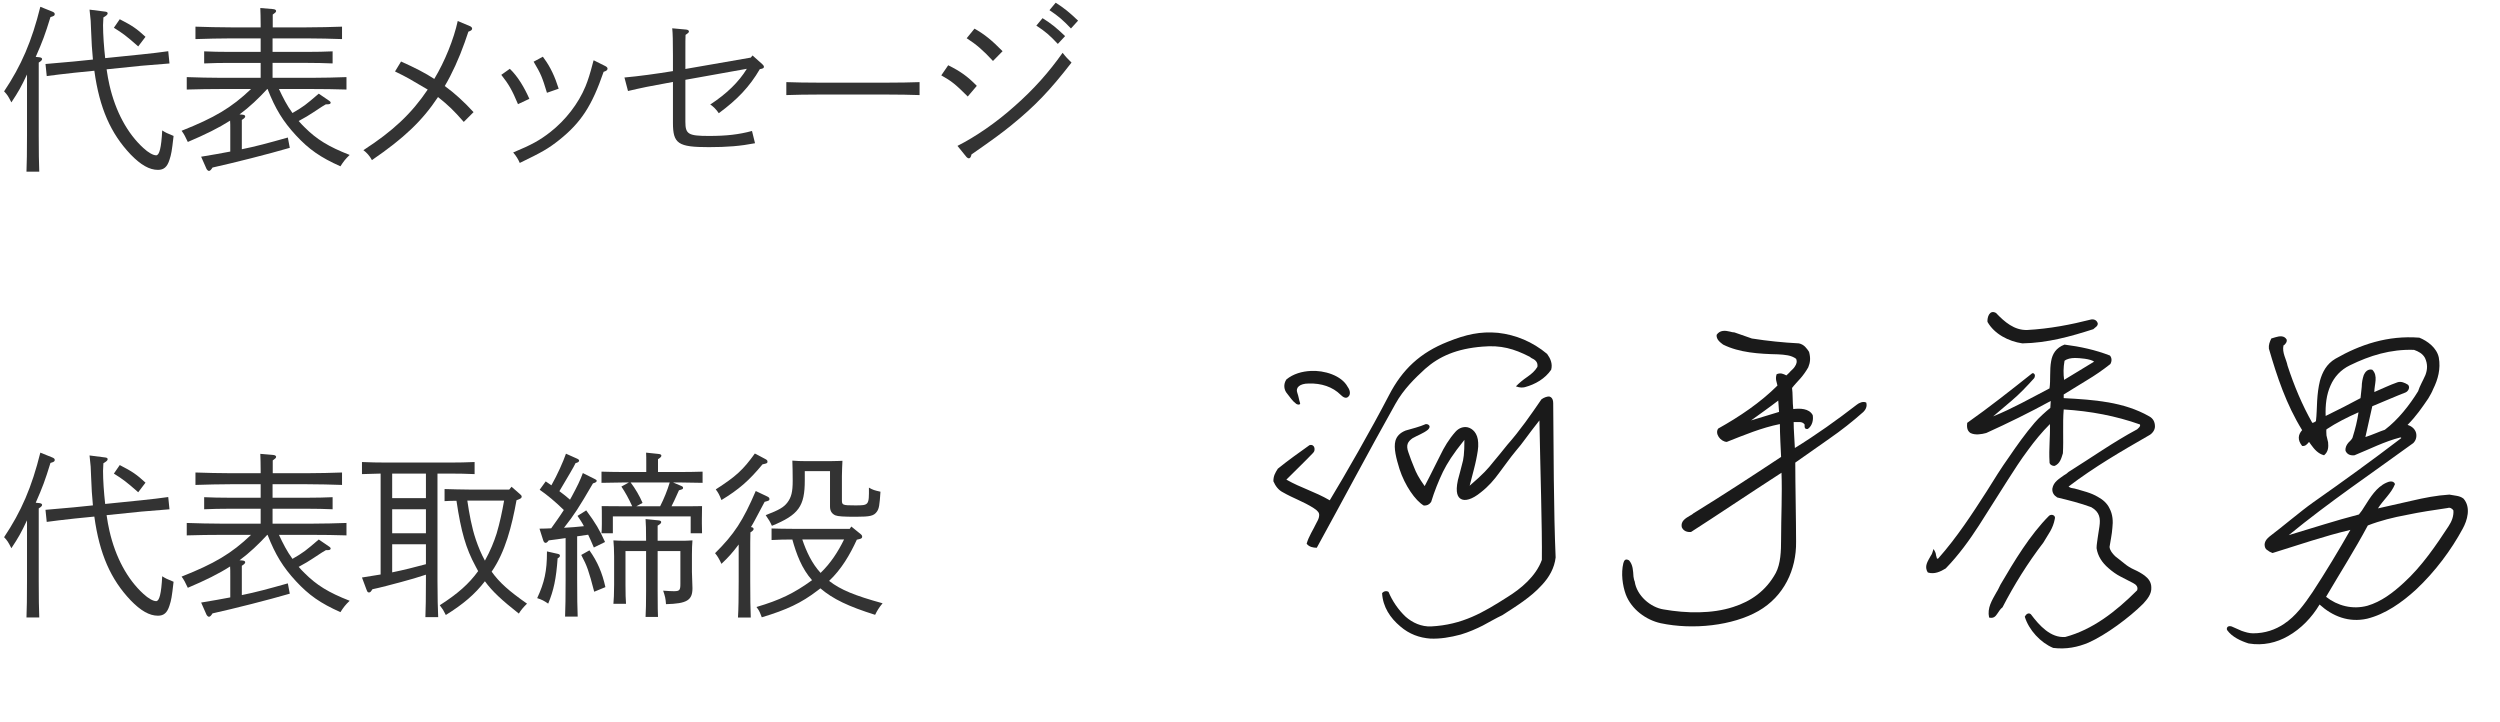
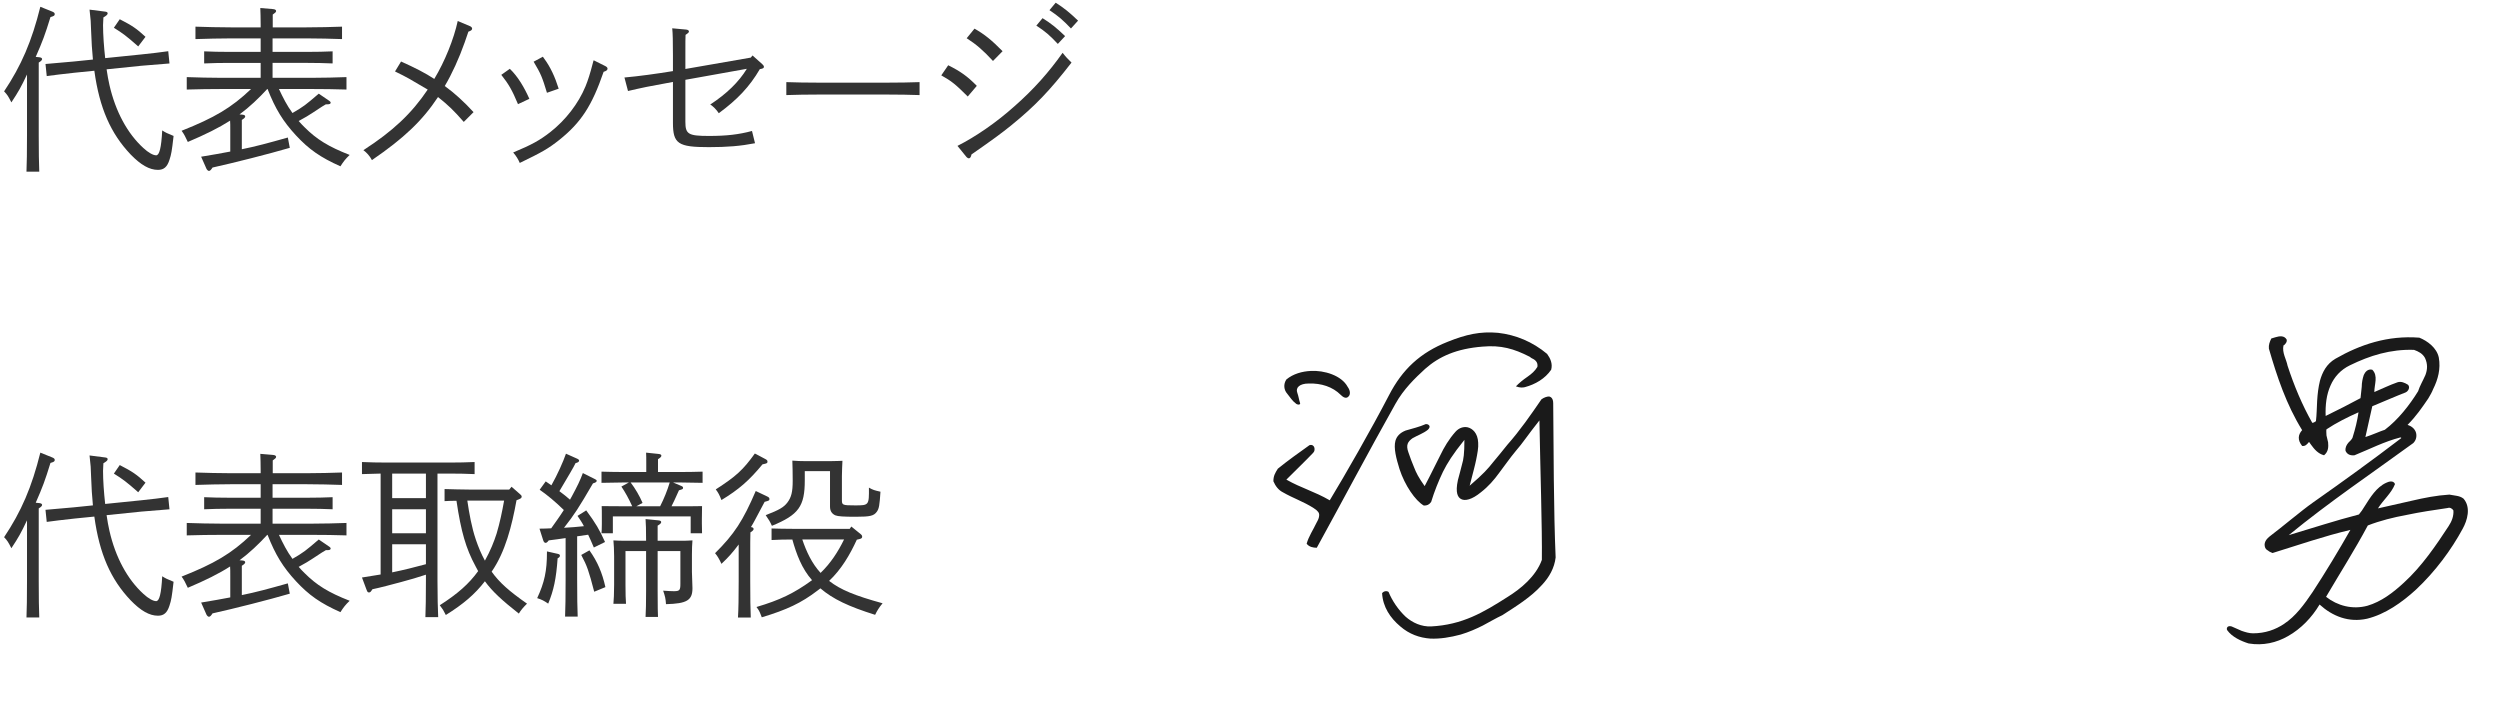
<svg xmlns="http://www.w3.org/2000/svg" id="b" viewBox="0 0 351.716 101.595">
  <g id="c">
    <path d="M5.524,8.054c.25.025.4.125.4.25,0,.149-.15.3-.475.5v10.223c0,2.249.025,4.023.075,5.123h-1.8c.05-1.124.075-2.824.075-5.123v-8.548c-.825,1.749-1.2,2.424-2.199,3.924-.45-.875-.55-1.05-1.025-1.55C3,9.229,4.474,5.804,5.674.955l1.675.675c.25.101.35.2.35.351,0,.199-.075.274-.6.425-.75,2.449-1.125,3.449-2.074,5.599l.5.05ZM19.696,7.679c1.649-.175,2.974-.325,3.974-.475l.175,1.725c-2.574.199-3.174.25-3.974.324l-4.874.5c.125.825.25,1.575.4,2.2.85,3.724,2.524,6.823,4.774,8.872.7.65,1.375,1.025,1.8,1.025.45,0,.725-1.05.85-3.499.525.324.625.374,1.6.774-.25,2.225-.325,2.574-.575,3.35-.325,1.024-.8,1.424-1.625,1.424-1.2,0-2.424-.699-3.849-2.174-2.774-2.925-4.374-6.474-5.099-11.772l-2.749.275c-1.7.175-2.974.35-3.949.475l-.175-1.7c2.649-.225,3.224-.274,3.974-.35l2.699-.274c-.125-1.225-.2-2.524-.25-3.925-.05-1.524-.05-1.549-.225-3.099l2.149.274c.275.025.4.101.4.25,0,.175-.175.325-.6.575-.025.524-.05.774-.05,1.074,0,1.351.125,3.05.3,4.649l4.899-.5ZM16.846,2.705c1.8.925,2.374,1.324,3.624,2.475l-1.025,1.35c-1.7-1.5-2.149-1.825-3.424-2.625l.825-1.199Z" fill="#333" />
    <path d="M39.247,12.527c.55,1.175,1.125,2.324,1.899,3.374,1.625-.949,1.8-1.1,3.699-2.724l1.5,1.024c.1.075.175.15.175.25,0,.149-.15.225-.45.225h-.225c-.4.226-.475.275-1.8,1.15-.6.399-1.1.699-2.025,1.199.25.3.525.575.825.875,1.699,1.699,3.349,2.725,6.348,3.898-.6.575-.85.9-1.3,1.6-2.799-1.249-4.424-2.374-6.274-4.373-1.774-1.925-2.874-3.675-3.974-6.499h-.05c-1.2,1.3-2.474,2.524-3.899,3.574l.35.025c.3.024.45.1.45.25,0,.149-.125.274-.475.5v4.123c1.975-.399,3.724-.874,6.473-1.649l.275,1.45c-2.999.875-7.823,2.1-10.872,2.774-.2.324-.35.475-.5.475-.125,0-.275-.15-.35-.3l-.75-1.7c1.649-.274,2.949-.499,4.099-.725v-3.049c0-.6,0-.95-.025-1.3-1.6,1.024-3.474,1.949-5.949,2.999-.35-.75-.525-1.1-.875-1.574,4.599-1.825,6.998-3.225,9.773-5.874h-4.074c-1.375,0-3.624.025-4.974.075v-1.75c1.275.051,3.524.101,4.974.101h5.424v-2.1h-4.449c-1.075,0-2.474.025-3.499.075v-1.7c.95.051,2.375.075,3.499.075h4.449v-1.899h-4.174c-1.375,0-3.624.05-4.999.1v-1.749c1.3.05,3.549.1,4.999.1h4.174v-.399c0-1.15-.025-1.45-.05-2.325l1.775.15c.3.025.45.125.45.275,0,.149-.15.274-.475.499v1.8h4.749c1.575,0,3.724-.05,4.999-.1v1.749c-1.325-.05-3.474-.1-4.999-.1h-4.774v1.899h4.949c1,0,2.625-.024,3.499-.075v1.7c-.925-.05-2.549-.075-3.499-.075h-4.949v2.1h5.424c1.574,0,3.699-.05,4.974-.101v1.75c-1.325-.05-3.449-.075-4.974-.075h-4.524Z" fill="#333" />
    <path d="M66.121,3.68c.175.075.3.2.3.35,0,.175-.15.3-.525.425-.125.4-.225.675-.525,1.525-.775,2.199-1.8,4.448-2.799,6.123,1.35.975,2.749,2.25,4.049,3.674l-1.375,1.375c-1.425-1.625-2.15-2.324-3.624-3.499-2.199,3.324-4.774,5.773-9.298,8.873-.3-.575-.75-1.075-1.2-1.4,4.149-2.674,6.798-5.173,9.048-8.522-2.574-1.524-2.849-1.699-4.599-2.55l.85-1.399c2.0.9,3.374,1.6,4.674,2.449,1.475-2.449,2.75-5.599,3.299-8.147l1.725.725Z" fill="#333" />
    <path d="M71.725,9.679c1.15,1.1,2.049,2.648,2.749,4.224l-1.6.75c-.825-1.975-1.3-2.8-2.349-4.124l1.2-.85ZM85.171,9.304c.2.1.3.225.3.35,0,.2-.15.325-.55.45-1.65,4.799-3.174,7.123-6.224,9.572-1.574,1.25-2.474,1.75-5.573,3.249-.225-.524-.475-.949-.925-1.475,2.649-1.1,3.749-1.725,5.199-2.85,2.175-1.699,3.974-4.023,4.974-6.448.35-.85.65-1.799,1.025-3.249.05-.225.075-.274.125-.425l1.65.825ZM76.374,7.979c.075.101.1.15.175.25.875,1.175,1.525,2.574,2.05,4.249l-1.65.575c-.675-2.225-.85-2.649-1.875-4.374l1.3-.7Z" fill="#333" />
    <path d="M96.423,11.228v5.898c0,1.75.4,2,3.324,2,2.449,0,4.199-.2,6.049-.7l.425,1.725c-2.049.4-3.924.55-6.498.55-4.324,0-5.049-.475-5.049-3.424v-5.749c-3.474.625-4.274.8-6.323,1.275l-.5-1.899c2-.176,4.524-.525,6.823-.9v-2.249c0-2-.025-3.024-.1-3.774l1.925.175c.275.025.425.125.425.275,0,.125-.1.225-.475.475-.025.6-.025.825-.025,2.85v1.949l9.198-1.6.25-.3,1.375,1.225c.175.175.225.25.225.375,0,.175-.125.25-.575.325-1.425,2.449-3.149,4.273-5.774,6.198-.325-.5-.8-.975-1.2-1.225,2.299-1.5,4.024-3.175,5.149-5.023l-8.648,1.549Z" fill="#333" />
    <path d="M129.371,13.377c-1.175-.05-3.149-.074-4.474-.074h-9.798c-1.225,0-3.399.024-4.474.074v-1.824c1.025.05,3.199.075,4.474.075h9.798c1.375,0,3.374-.025,4.474-.075v1.824Z" fill="#333" />
    <path d="M133.4,9.179c1.7.85,2.674,1.524,4.024,2.899l-1.274,1.499c-1.75-1.749-2.3-2.175-3.724-2.975l.975-1.424ZM134.7,20.525c2.524-1.274,5.423-3.249,8.048-5.599,2.699-2.374,4.799-4.749,6.749-7.498.4.525.775.925,1.25,1.375-3.099,3.999-5.149,6.123-8.498,8.848-1.399,1.125-2.474,1.925-5.573,4.074-.075.375-.2.55-.375.55-.125,0-.3-.125-.425-.3l-1.175-1.45ZM137.1,4.029c1.45.825,2.449,1.65,3.949,3.175l-1.35,1.374c-1.375-1.499-2.375-2.349-3.699-3.199l1.1-1.35ZM146.672,2.555c1.174.726,1.949,1.35,3.174,2.524l-1.024,1.1c-1.15-1.225-1.725-1.725-3.024-2.574l.875-1.05ZM148.521.381c1.175.749,1.925,1.35,3.149,2.524l-1,1.1c-1.175-1.225-1.725-1.7-3.024-2.574l.875-1.05Z" fill="#333" />
    <path d="M213.267,54.355c.514-.513.913-.855,1.655-1.369.57-.399,1.027-.799,1.369-1.369.114-.685-.342-1.026-.856-1.255l-.228-.171c-2.225-1.142-4.051-1.655-6.618-1.427-3.651.285-6.104,1.369-8.102,3.138-1.426,1.312-3.023,2.853-4.165,4.907-3.937,7.017-7.246,13.293-11.068,20.253-.514,0-1.084-.114-1.426-.57.285-1.027.913-1.939,1.369-2.909.114-.229.229-.399.285-.571.057-.171.114-.342.114-.57,0-.285-.171-.57-.799-.97-1.426-.913-2.853-1.369-4.336-2.226-.57-.285-1.027-.855-1.312-1.54,0-.741.228-1.141.627-1.769,1.483-1.198,2.853-2.168,4.45-3.309.399-.114.627.113.685.342s.057.514-.171.742c-1.084,1.141-2.282,2.281-3.765,3.765,2.111,1.198,3.937,1.655,6.104,2.91,2.111-3.48,5.876-10.041,8.33-14.776,1.883-3.651,4.393-5.991,8.273-7.531,2.567-1.027,4.564-1.483,7.074-1.255,2.51.285,4.85,1.255,6.903,2.967.457.627.799,1.369.571,2.225-.856,1.255-2.225,2.054-3.708,2.453-.285.058-.627.114-1.255-.114ZM184.113,53.956c-1.255,0-1.883.571-1.597,1.312.171.457.228.97.399,1.483,0,.229-.399.229-.627,0-.228-.171-.399-.342-.627-.628-.171-.228-.399-.513-.571-.741-.456-.514-.57-1.312-.114-1.997.97-.799,2.225-1.141,3.423-1.198,1.883-.113,4.336.628,5.192,2.226.457.627.342,1.141.171,1.312-.171.228-.514.456-1.141-.172-1.141-1.141-2.739-1.654-4.507-1.598ZM211.384,86.533c-.97.457-1.826.97-2.795,1.483-.913.457-1.94.913-3.081,1.256-1.483.399-2.91.627-4.279.57-1.54-.114-2.967-.628-4.222-1.712-1.426-1.198-2.453-2.738-2.567-4.678.285-.343.685-.343.913-.172.514,1.256,1.37,2.511,2.396,3.48.97.855,2.225,1.427,3.594,1.369,4.393-.229,7.303-1.939,10.783-4.165,1.826-1.141,3.937-2.853,4.792-5.191.057-4.394-.228-12.951-.342-19.626-1.597,1.997-2.396,3.252-3.309,4.278-.855,1.027-1.597,2.111-2.339,3.081-.742,1.027-1.541,1.94-2.567,2.738-1.312,1.085-2.282,1.256-2.796.971-.456-.229-.855-.856-.456-2.682.171-.685.399-1.427.57-2.168.228-.742.342-1.541.342-3.48-1.654,2.054-2.396,3.252-3.024,4.507-.627,1.312-1.198,2.739-1.654,4.223-.285.399-.57.513-1.027.513-1.198-.685-2.682-2.853-3.423-5.135-.457-1.483-.855-2.966-.57-3.993.171-.57.57-1.084,1.426-1.427.97-.285,1.94-.513,2.853-.912.342,0,.457.171.514.285,0,.114.057.228-.229.514-.627.513-1.483.798-2.168,1.197-.627.457-.97.913-.57,1.997.228.685.513,1.427.799,2.111.285.741.627,1.426,1.483,2.624.97-1.825,1.541-3.081,2.168-4.278.57-1.198,1.255-2.34,2.168-3.366.513-.571,1.141-.742,1.711-.628.685.171,1.426.799,1.483,2.168.057.685-.114,1.54-.285,2.396-.171.855-.399,1.654-.913,3.651,1.94-1.654,2.625-2.453,3.252-3.252.685-.799,1.312-1.598,2.054-2.511,1.769-1.997,3.309-4.222,4.792-6.39.399-.285.799-.399,1.084-.399.228.057.57.229.57.97.057,6.048.057,15.176.342,21.68-.171,1.483-.913,2.796-1.94,3.88-1.54,1.712-3.594,2.967-5.534,4.222Z" fill="#1a1a1a" />
-     <path d="M257.363,61.716l-4.792,3.366c0,2.853.114,8.329.114,11.125.057,3.937-1.711,7.702-5.306,9.756-3.595,2.054-9.186,2.682-13.75,1.712-2.054-.457-4.107-1.94-4.906-4.051-.457-1.255-.685-2.967-.342-4.394.114-.399.285-.685.798-.399.571.628.571,1.483.628,2.282.057.229.057.457.171.685.285,1.997,2.225,3.651,4.051,3.937,3.252.571,6.846.628,9.813-.342,2.51-.799,4.622-2.282,5.991-4.793.685-1.312.742-3.08.742-4.735,0-3.08.171-6.39.057-9.356-4.85,3.138-9.243,6.104-12.723,8.33-.514.057-1.084-.114-1.312-.685-.171-.856.571-1.256,1.141-1.598.228-.114.399-.229.514-.343,4.165-2.567,8.272-5.248,12.323-7.93-.057-1.142-.171-3.31-.171-4.621-2.567.513-5.021,1.54-7.474,2.51-.913-.057-1.712-1.198-1.198-1.883,2.967-1.654,5.934-3.651,8.33-6.047l-.171-.686c-.057-.285-.057-.57.057-.912.57-.229.913-.058,1.369.171.171-.171.399-.343.57-.57.229-.229.457-.399.628-.685.228-.343.342-.685.171-1.084-.685-.514-1.598-.571-2.567-.628-2.625-.057-5.42-.229-7.702-1.369-.457-.343-.97-.742-.913-1.369.456-.685,1.198-.628,1.883-.457.228.058.399.114.627.114l2.453.856c2.168.342,4.393.57,6.618.685.742.171,1.084.685,1.426,1.198.228.855.171,1.482-.114,2.168-.285.513-.685,1.084-1.084,1.54s-.855.913-1.198,1.369c.114.685.057,1.997.171,2.967.913-.114,2.225-.114,2.739.855.114.685-.057,1.483-.685,1.94-.399.057-.457-.172-.457-.343v-.285c-.171-.229-.399-.342-.742-.342h-.799c0,1.141.114,2.281.171,3.651,2.966-1.826,5.933-3.938,8.729-6.105.285-.228.855-.513,1.312-.285.171.57-.114,1.027-.399,1.312-1.541,1.369-3.138,2.624-4.792,3.766ZM250.289,57.95l-.114-1.598c-1.255.97-2.567,1.883-3.823,2.796l3.937-1.198Z" fill="#1a1a1a" />
-     <path d="M291.021,68.448c.229.228.571.228.856.285,1.141.342,2.282.57,3.309,1.198.627.342,1.255.855,1.598,1.597.456.856.513,1.826.399,2.739-.057.912-.285,1.883-.399,2.681.057.514.399.913.798,1.312.399.343.913.685,1.37,1.084.342.285.798.57,1.312.799s1.027.514,1.483.855c.514.399.913.913.913,1.655.057.912-.57,1.654-1.141,2.282-1.94,1.939-5.249,4.393-7.702,5.477-1.483.628-3.138.97-4.964.741-1.769-.741-3.423-2.51-3.994-4.393.171-.343.514-.628.856-.343,1.198,1.598,2.795,3.366,4.85,3.195,3.822-1.026,7.074-3.537,10.098-6.561.171-.457-.114-.799-.57-1.027l-1.769-.913c-.57-.285-1.198-.741-1.711-1.198-.856-.741-1.483-1.654-1.654-2.795,0-.514.114-1.027.171-1.541l.228-1.483c.171-1.141.057-2.054-1.141-2.738-1.541-.57-3.138-.97-4.792-1.369-.457-.285-.742-.685-.685-1.255.171-.97.97-1.369,1.654-1.883.228-.114.457-.285.627-.457,3.195-1.996,6.333-4.222,9.642-5.99.171-.171.514-.399.399-.685-3.366-1.198-6.96-1.883-10.726-2.111-.171,1.997,0,4.223-.114,6.162-.229.741-.399,1.427-1.141,1.769-.286.057-.799-.171-.742-.57-.114-1.826.114-3.537.057-5.306-1.141,1.141-2.168,2.396-3.081,3.651-1.027,1.369-1.94,2.795-2.853,4.222l-4.051,6.39c-1.369,2.111-2.853,4.165-4.678,6.048-.742.456-1.598.855-2.51.57-.571-.855,0-1.598.399-2.339.171-.229.229-.399.399-.97.286.456.342.685.342.855l.114.399c0,.114.114.171.228.057,2.625-2.967,4.736-6.219,6.79-9.413,1.027-1.655,2.054-3.31,3.195-4.907,1.084-1.597,2.225-3.194,3.537-4.735.628-.741,1.598-1.597,2.225-2.11,0-.343.057-.628.057-.97-2.91,1.597-6.047,3.138-9.071,4.507-.627.171-1.541.342-2.225,0-.513-.343-.513-.913-.457-1.427,3.081-2.168,6.105-4.563,9.128-6.96.229-.114.342.114.399.229,0,.113,0,.285-.114.456-1.027,1.141-2.054,2.225-3.138,3.138l-2.625,2.226c2.682-1.084,5.306-2.567,7.931-3.938.171-1.141,0-2.624.228-3.822.171-1.026.685-1.883,1.883-2.339,2.225.285,4.336.741,6.39,1.54.286.343.286.799.057,1.198-1.084.856-2.168,1.598-3.309,2.282l-3.252,1.997v.514c4.279.228,8.444.513,12.038,2.567.514.285.799.741.799,1.426,0,.514-.399,1.027-.856,1.255-3.879,2.226-7.702,4.45-11.296,7.189ZM284.517,48.309c-1.94-.285-3.937-1.312-4.906-3.024-.057-.627.285-1.769,1.198-1.255,1.198,1.255,2.567,2.453,4.393,2.396,3.138-.172,6.105-.742,9.015-1.483.399-.058.798.114.913.57,0,.399-.342.514-.627.799-3.195,1.026-6.447,1.939-9.984,1.997ZM287.483,76.321c-2.225,2.909-4.108,5.934-5.762,9.128-.342.229-.514.628-.742.913-.229.343-.514.685-1.141.514-.285-1.369.399-2.396,1.027-3.537.229-.343.399-.742.571-1.084,1.939-3.31,4.165-7.018,6.846-9.699.342-.285.97-.057.799.456-.114.628-.342,1.198-.628,1.712l-.97,1.598ZM290.45,50.762c-.171.97-.171,1.825-.057,2.682l4.222-2.567c-.513-.399-2.111-.514-2.681-.514-.571,0-1.141.114-1.483.399Z" fill="#1a1a1a" />
    <path d="M339.91,82.939c-1.997,1.825-4.336,3.479-6.903,4.107-2.567.57-4.849-.342-6.675-1.997-1.084,1.826-2.625,3.424-4.45,4.45-1.598.913-3.48,1.369-5.534,1.027-1.084-.343-2.339-.913-3.024-1.883-.114-.229,0-.685.628-.514l1.426.628c.513.171,1.027.342,1.597.342,1.712,0,3.138-.513,4.336-1.312,1.655-1.084,2.853-2.739,4.051-4.508,1.826-2.795,3.651-5.819,5.306-8.729-3.651.855-7.246,2.11-10.954,3.252-.229-.114-.457-.171-.628-.343-.228-.114-.399-.285-.456-.57-.171-.685.399-1.198.685-1.427,1.597-1.197,4.507-3.651,6.047-4.735,4.222-2.966,8.33-5.933,12.438-9.071.057-.057,0-.113-.114-.113-2.225.57-4.336,1.654-6.447,2.51-.57.058-1.027-.114-1.255-.628-.057-.513.171-.855.399-1.141.229-.229.571-.514.628-.855.342-1.084.627-2.226.799-3.424-1.541.685-3.138,1.483-4.507,2.396-.057.229,0,.514,0,.855l.228.971c.057.627.057,1.312-.57,1.825-.856-.229-1.369-.855-1.826-1.483l-.285-.399c-.286.343-.514.628-.97.57-.685-.855-.57-1.597,0-2.225-2.225-3.595-3.537-7.531-4.678-11.468-.057-.514.114-.97.342-1.426l.571-.172c.57-.171,1.255-.285,1.597.343.057.285-.114.514-.342.741l-.114.058c-.229,1.026.399,1.939.57,2.853.913,2.796,2.054,5.534,3.48,8.044.171,0,.342-.113.514-.228.114-.913.114-1.883.171-2.853.057-.971.171-1.94.399-2.854.342-1.197.913-2.339,2.168-3.08,3.48-1.997,7.359-3.31,11.81-2.967,1.141.456,2.453,1.426,2.739,2.795.285,1.598-.114,3.081-.799,4.45-.171.457-.457.913-.685,1.312-.856,1.255-1.712,2.511-2.91,3.708.513.172,1.027.514,1.198,1.142.114.514,0,1.026-.399,1.426-5.876,4.279-11.81,8.273-17.516,12.951,3.252-.97,6.562-2.054,9.87-2.909.286-.343.571-.742.799-1.142.799-1.255,1.655-2.682,3.024-3.309.342-.171,1.027-.399,1.255.171-.514,1.312-1.655,2.226-2.396,3.423l4.792-1.084c1.711-.399,3.423-.741,5.249-.855l1.027.171c.342.058.685.172.97.399,1.084,1.256.514,3.081-.114,4.222-1.597,2.967-3.879,6.048-6.561,8.559ZM330.611,51.389c-1.312.628-2.225,1.655-2.739,2.854-.57,1.255-.742,2.738-.685,4.278,1.426-.685,3.766-1.883,4.907-2.51l.171-1.598c0-.57.114-1.142.286-1.654.171-.399.57-.913,1.198-.742.856.855.285,2.054.285,3.138,1.084-.456,2.111-.97,3.252-1.369.513-.171,1.027.058,1.483.343.342.342.057.912-.343,1.084-1.198.456-3.423,1.426-4.678,1.939l-.97,4.336c.913-.285,2.168-.855,2.738-1.026,1.883-1.427,3.48-3.48,4.679-5.421.228-.741.685-1.483,1.027-2.281.285-.742.342-1.541-.057-2.396-.342-.628-.913-.913-1.541-1.142-3.309-.113-6.219.799-9.014,2.168ZM338.598,72.441c-1.883.343-3.708.799-5.477,1.483-1.826,3.423-3.937,6.732-5.876,10.041,1.598,1.256,3.708,1.826,5.819,1.256,1.94-.571,3.594-1.826,5.135-3.252,2.51-2.282,4.564-5.307,6.276-7.931.457-.685.742-1.427.685-2.226-.171-.285-.514-.456-.799-.342-1.939.285-3.879.57-5.762.97Z" fill="#1a1a1a" />
    <path d="M5.524,70.776c.25.025.4.125.4.25,0,.15-.15.301-.475.5v10.223c0,2.25.025,4.024.075,5.124h-1.8c.05-1.125.075-2.824.075-5.124v-8.548c-.825,1.75-1.2,2.425-2.199,3.924-.45-.875-.55-1.05-1.025-1.55,2.424-3.624,3.899-7.048,5.099-11.896l1.675.675c.25.1.35.2.35.35,0,.2-.075.275-.6.425-.75,2.449-1.125,3.449-2.074,5.599l.5.05ZM19.695,70.402c1.649-.176,2.974-.325,3.974-.476l.175,1.725c-2.574.2-3.174.25-3.974.325l-4.874.5c.125.824.25,1.574.4,2.199.85,3.725,2.524,6.823,4.774,8.873.7.649,1.375,1.024,1.8,1.024.45,0,.725-1.05.85-3.499.525.325.625.375,1.6.774-.25,2.225-.325,2.575-.575,3.35-.325,1.024-.8,1.425-1.625,1.425-1.2,0-2.424-.7-3.849-2.175-2.774-2.924-4.374-6.474-5.099-11.771l-2.749.274c-1.7.175-2.974.35-3.949.475l-.175-1.699c2.649-.225,3.224-.275,3.974-.35l2.699-.275c-.125-1.225-.2-2.524-.25-3.924-.05-1.524-.05-1.55-.225-3.1l2.149.275c.275.024.4.1.4.25,0,.175-.175.325-.6.574-.025.525-.05.775-.05,1.075,0,1.35.125,3.049.3,4.648l4.899-.499ZM16.846,65.428c1.8.925,2.374,1.325,3.624,2.475l-1.025,1.35c-1.7-1.499-2.149-1.824-3.424-2.624l.825-1.2Z" fill="#333" />
    <path d="M39.247,75.251c.55,1.175,1.125,2.324,1.899,3.374,1.625-.95,1.8-1.1,3.699-2.725l1.5,1.025c.1.074.175.149.175.249,0,.15-.15.226-.45.226h-.225c-.4.225-.475.274-1.8,1.149-.6.4-1.1.7-2.025,1.2.25.3.525.574.825.874,1.699,1.7,3.349,2.725,6.348,3.899-.6.575-.85.899-1.3,1.6-2.799-1.25-4.424-2.374-6.274-4.374-1.774-1.925-2.874-3.674-3.974-6.498h-.05c-1.2,1.3-2.474,2.524-3.899,3.574l.35.024c.3.025.45.101.45.25,0,.15-.125.275-.475.5v4.124c1.975-.399,3.724-.875,6.473-1.649l.275,1.449c-2.999.875-7.823,2.1-10.872,2.774-.2.325-.35.475-.5.475-.125,0-.275-.149-.35-.3l-.75-1.699c1.649-.275,2.949-.5,4.099-.725v-3.05c0-.6,0-.949-.025-1.3-1.6,1.025-3.474,1.95-5.949,3-.35-.75-.525-1.1-.875-1.575,4.599-1.824,6.998-3.224,9.773-5.873h-4.074c-1.375,0-3.624.024-4.974.075v-1.75c1.275.05,3.524.1,4.974.1h5.424v-2.1h-4.449c-1.075,0-2.474.025-3.499.075v-1.699c.95.05,2.375.075,3.499.075h4.449v-1.899h-4.174c-1.375,0-3.624.05-4.999.1v-1.75c1.3.051,3.549.101,4.999.101h4.174v-.4c0-1.149-.025-1.449-.05-2.324l1.775.15c.3.024.45.125.45.274,0,.15-.15.275-.475.5v1.8h4.749c1.575,0,3.724-.05,4.999-.101v1.75c-1.325-.05-3.474-.1-4.999-.1h-4.774v1.899h4.949c1,0,2.625-.025,3.499-.075v1.699c-.925-.05-2.549-.075-3.499-.075h-4.949v2.1h5.424c1.574,0,3.699-.05,4.974-.1v1.75c-1.325-.051-3.449-.075-4.974-.075h-4.524Z" fill="#333" />
    <path d="M61.547,81.699c0,2.3.05,3.999.1,5.124h-1.8c.05-1.125.075-2.824.075-5.124v-.85c-1.55.5-1.8.574-3.449,1.024-1.175.325-3.199.85-4.074,1.024-.25.375-.3.45-.475.45s-.225-.024-.375-.425l-.625-1.675c1-.149,1.85-.3,2.624-.425v-14.196c-.9.024-1.925.05-2.624.075v-1.7c.95.05,2.449.075,3.499.075h8.873c1,0,2.549-.025,3.474-.075v1.7c-.925-.051-2.475-.075-3.474-.075h-1.75v15.071ZM55.174,66.628v3.449h4.749v-3.449h-4.749ZM55.174,71.651v3.374h4.749v-3.374h-4.749ZM55.174,80.524c1.6-.325,3.174-.725,4.749-1.149v-2.8h-4.749v3.949ZM74.144,84.924c-.525.524-.85.899-1.15,1.399-2.349-1.85-3.724-3.1-4.774-4.549-1.4,1.824-3.049,3.224-5.499,4.749-.35-.7-.4-.775-.85-1.375,2.5-1.6,4.099-2.999,5.399-4.799-.125-.225-.25-.45-.375-.7-1.35-2.499-2.025-4.823-2.675-9.197-.625,0-1.225.024-1.675.05v-1.699c.925.024,2.474.074,3.499.074h5.599l.325-.399,1.225,1.074c.15.125.2.2.2.325,0,.15-.1.25-.4.375l-.325.125c-.65,3.599-1.575,7.273-3.499,10.048,1.1,1.549,2.474,2.749,4.974,4.499ZM65.746,70.427c.275,1.85.6,3.725,1.2,5.499.35,1.024.75,1.999,1.275,2.949.775-1.399,1.275-2.649,1.65-3.824.45-1.5.775-3.074,1.05-4.624h-5.174Z" fill="#333" />
    <path d="M78.499,77.925c.2.05.275.125.275.25,0,.101-.05.2-.125.25l-.2.125c-.2,2.874-.55,4.499-1.325,6.374-.575-.4-.925-.575-1.55-.775,1.025-2.199,1.375-3.824,1.375-6.448v-.125l1.55.35ZM81.198,81.624c0,2.3.025,4.024.075,5.124h-1.774c.05-1.1.075-2.824.075-5.124v-5.924c-.8.125-1.6.226-2.375.325-.2.275-.325.35-.45.35s-.25-.125-.325-.35l-.525-1.649c.575,0,1.125-.025,1.649-.05.6-.85,1.225-1.7,1.775-2.574-1.2-1.175-2.349-2.125-3.399-2.85l.85-1.175c.3.2.55.375.8.55.85-1.5,1.675-3.349,2.049-4.449l1.625.726c.125.05.225.149.225.25,0,.149-.15.274-.5.35-.225.5-1,1.8-2.274,3.949.525.375 1.0.774,1.5,1.199.05-.125.125-.25.2-.375.85-1.574,1.225-2.35,1.6-3.374l1.699.85c.175.075.25.15.25.25,0,.15-.175.25-.525.351-2.024,3.474-2.624,4.398-4.074,6.248.95-.05,1.875-.125,2.799-.225-.25-.5-.525-.9-.9-1.45l1.225-.774c1.375,1.874,1.825,2.649,2.649,4.448l-1.575.775c-.325-.75-.575-1.35-.8-1.8l-1.55.225v6.174ZM82.923,77.425c1.125,1.575,1.8,3.149,2.25,5.174l-1.575.65c-.775-2.975-1-3.624-1.824-5.174l1.15-.65ZM88.947,71.227c-.5-1.1-1-1.999-1.525-2.774l1.05-.574h-.85c-.825,0-2.249.024-2.999.05v-1.575c.75.025,2.025.051,2.999.051h3.299v-1.125c0-.725,0-1.274-.025-1.6l1.675.175c.325.025.475.1.475.25,0,.149-.125.274-.475.5v1.8h3.274c.95,0,2.249-.025,2.999-.051v1.575c-.775-.025-2.175-.05-2.999-.05h-1.15l1.125.475c.225.1.275.149.275.274,0,.176-.05.2-.575.351-.6,1.324-.75,1.674-1.05,2.249h.75c1.375,0,2.474,0,3.549-.024,0,.374-.025,1.249-.025,1.824v.649c0,.425,0,.575.025,1.35h-1.6v-2.374h-10.948v2.374h-1.6c.025-.225.05-.725.05-1.324v-.675c0-1.05,0-1.45-.025-1.824,1.899.024,2.249.024,3.674.024h.625ZM90.896,76.075c0-1.549-.025-2.449-.075-3.049l1.75.175c.3.025.45.1.45.25s-.15.3-.5.5v2.124h3.099c.75,0,1.175,0,1.8-.05-.05.45-.075,1.3-.075,2.05v2.374c0,.275.075,1.925.075,2.3,0,1.699-.775,2.175-3.724,2.249-.05-.774-.125-1.1-.4-1.899.7.05,1.15.075,1.5.075.8,0,.925-.125.925-1.024v-4.624h-3.199v5.623c0,2.5.025,2.925.05,3.649h-1.75c.05-.85.075-1.999.075-3.649v-5.623h-2.899v4.773c0,1.149.025,2.1.075,2.649h-1.774c.05-.55.1-1.449.1-2.649v-4.049c0-.8-.05-1.774-.1-2.225.625.05,1.075.05,1.824.05h2.774ZM92.871,71.227c.55-1.074 1-2.199,1.35-3.349h-5.499c.65.85,1.275,1.924,1.675,2.874l-.875.475h3.349Z" fill="#333" />
    <path d="M103.924,76.601c-.9,1.199-1.425,1.774-2.425,2.725-.325-.7-.575-1.125-.9-1.5,2.699-2.675,3.924-4.549,5.724-8.748l1.525.725c.325.15.4.226.4.4,0,.2-.025.225-.675.399-.25.476-.475.9-.6,1.125-.575,1.075-.95,1.824-1.325,2.425.25.024.375.125.375.274,0,.125-.125.275-.45.475-.025.476-.025,1.725-.025,4.3v2.549c0,2.324.025,3.949.075,5.124h-1.8c.075-1.125.1-2.824.1-5.124v-5.148ZM107.573,64.528c.35.175.4.25.4.425,0,.2-.075.25-.7.375-1.899,2.3-3.349,3.549-5.774,5.023-.3-.749-.425-.999-.8-1.499,2.875-1.85,3.849-2.75,5.499-5.049l1.375.725ZM111.472,75.9c-.85,0-2.199.025-2.924.075v-1.625c.75.025,2.025.051,2.974.051h8.023l.225-.325,1.324,1.074c.15.125.2.226.2.351,0,.175-.075.274-.425.35l-.325.075c-.975,2.124-2.174,4.174-3.899,5.799,1.6,1.249,3.624,2.074,7.523,3.148-.5.601-.775,1.05-1.05,1.625-3.749-1.175-5.948-2.225-7.698-3.725-.15.101-.275.226-.425.325-2.25,1.725-4.324,2.699-7.823,3.749-.05-.125-.1-.25-.125-.324-.225-.575-.3-.7-.625-1.125,3.299-.975,5.274-1.925,7.823-3.774-1.45-1.624-2.199-3.674-2.774-5.724ZM113.222,66.278v1.299c0,3.649-.85,4.85-4.624,6.398-.3-.649-.4-.8-.875-1.499,1.949-.75,2.549-1.125,3.049-1.774.55-.726.75-1.475.75-3.05,0-1.249-.025-2.1-.05-2.849.5.05,1.275.074,1.925.074h3.374c.95,0,1.524-.05,1.75-.05-.025.5-.075,1.6-.075,2.125v3.349c0,.75.025.8,1.874.8,1.925,0,1.95-.024,1.925-2.499.575.325.75.375,1.625.574-.125,1.9-.2,2.375-.5,2.8-.425.6-.925.725-2.974.725-1.7,0-2.5-.05-2.874-.2-.5-.225-.75-.624-.75-1.225v-4.998h-3.549ZM112.872,75.9c.575,1.7,1.35,3.374,2.574,4.699,1.4-1.35,2.449-2.949,3.299-4.699h-5.874Z" fill="#333" />
  </g>
</svg>